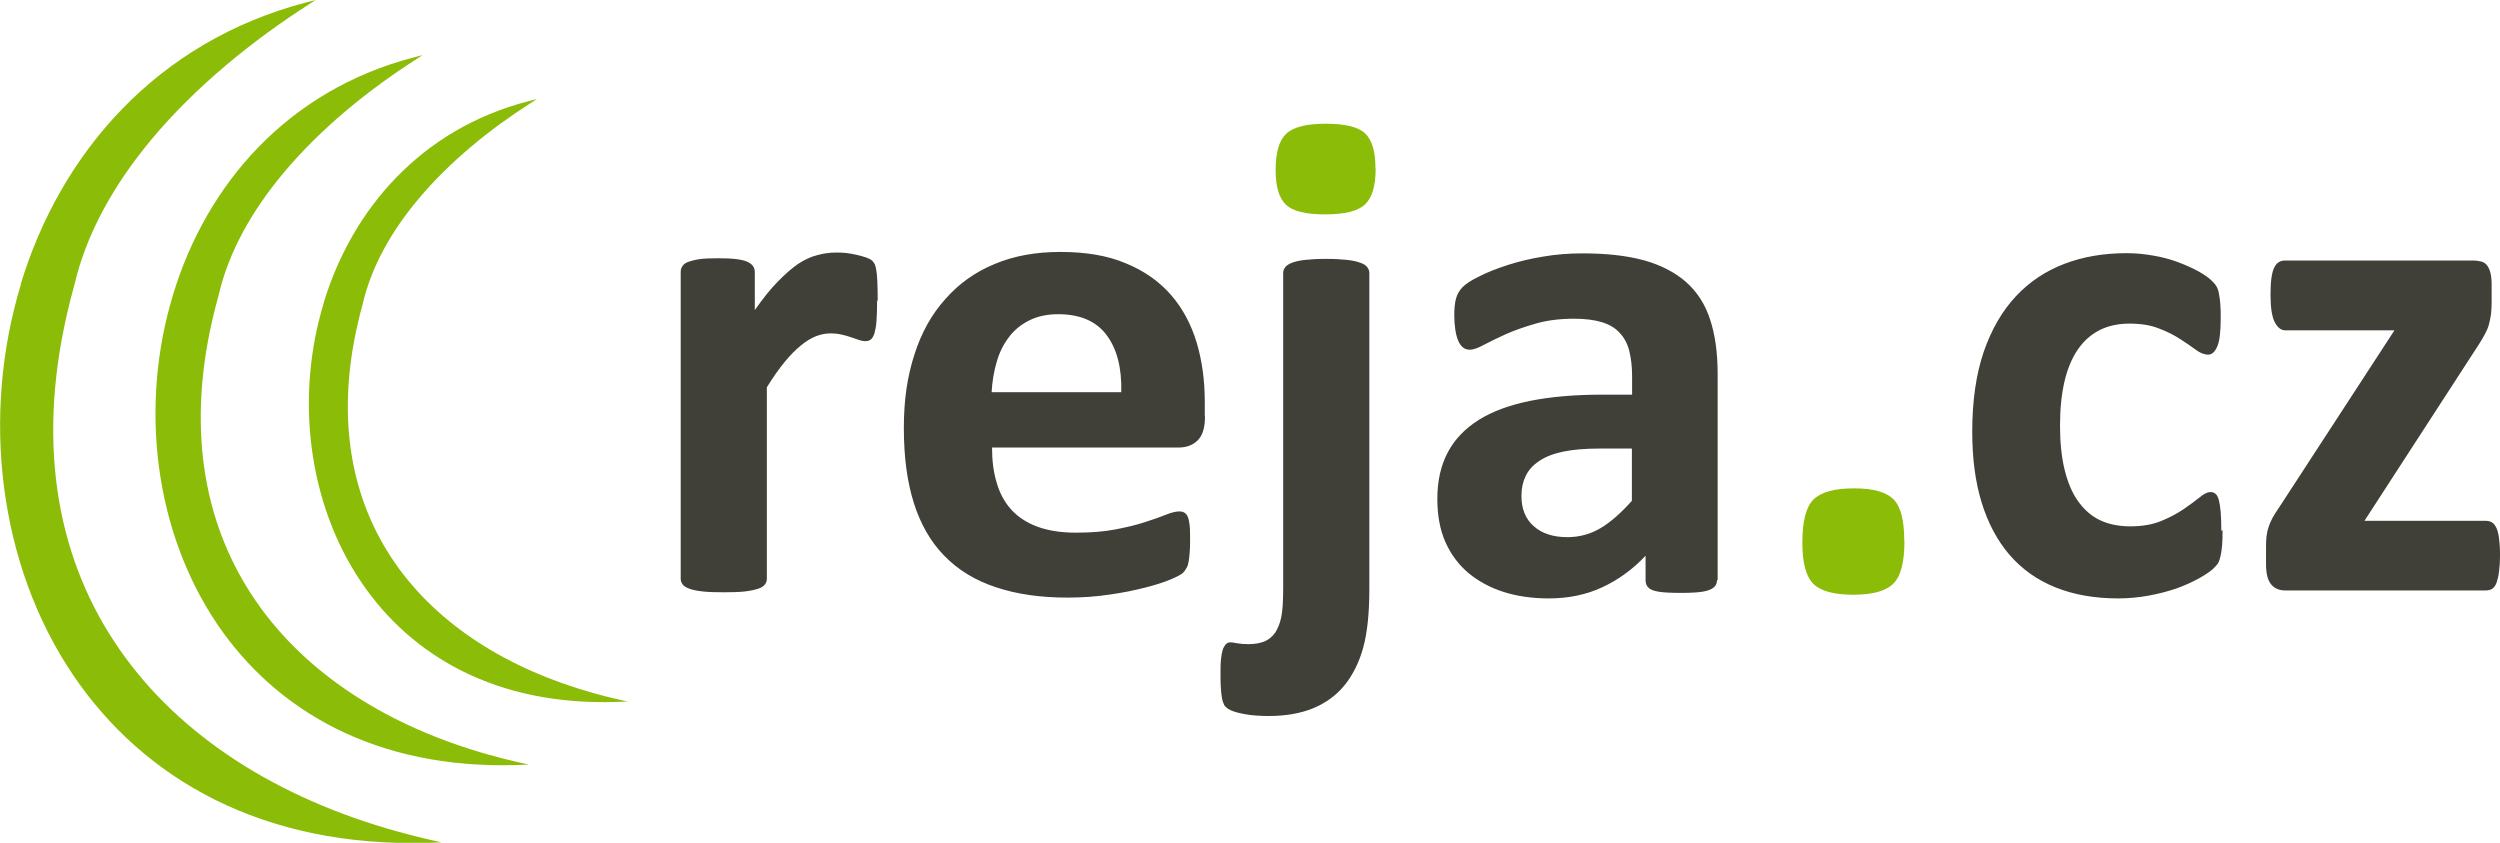
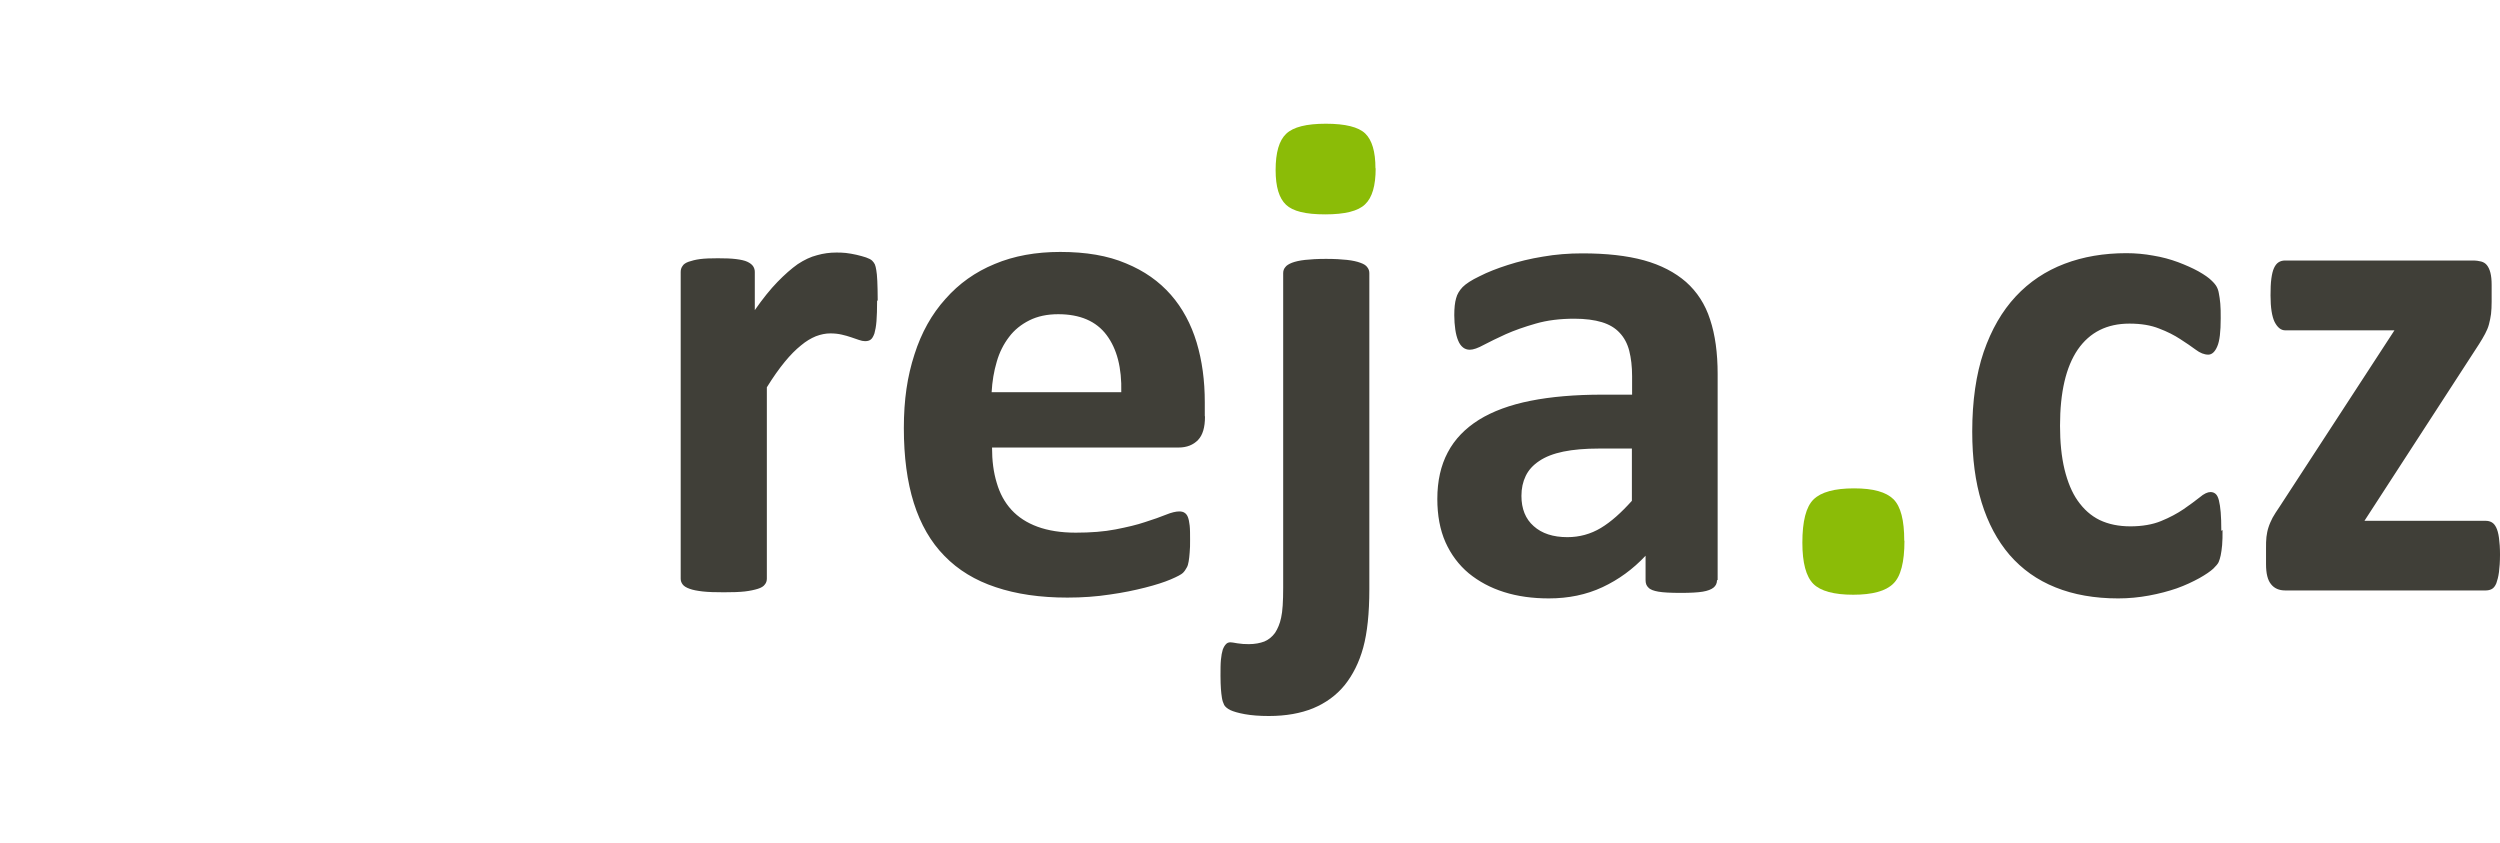
<svg xmlns="http://www.w3.org/2000/svg" id="Vrstva_1" viewBox="0 0 122.45 41.28">
  <defs>
    <style>
      .cls-1 {
        fill: #403f38;
      }

      .cls-2 {
        fill: #8bbc07;
      }
    </style>
  </defs>
  <path class="cls-1" d="M42.96,14.74c0,.4-.01.74-.03.99-.02.26-.06.46-.1.6-.05.14-.11.25-.18.3-.07.06-.17.08-.28.08-.09,0-.19-.02-.3-.06-.11-.04-.24-.08-.38-.13-.14-.05-.29-.09-.46-.13-.17-.04-.36-.06-.56-.06-.24,0-.47.05-.71.14-.24.1-.48.24-.73.45-.25.2-.52.47-.79.8-.28.34-.57.75-.88,1.25v9.37c0,.11-.03.21-.1.29-.06.09-.18.16-.34.21-.16.05-.38.1-.64.13-.27.03-.61.04-1.03.04s-.76-.01-1.03-.04c-.26-.03-.48-.07-.64-.13-.17-.06-.28-.13-.34-.21-.07-.09-.1-.18-.1-.29v-15.02c0-.11.03-.21.09-.29.05-.09.16-.16.3-.21.15-.05.33-.1.56-.13.23-.03.52-.04.87-.04.36,0,.65.01.89.04.24.03.42.07.55.13.13.06.22.13.28.21.06.09.09.18.09.29v1.87c.39-.56.76-1.02,1.11-1.38.35-.36.68-.65.99-.87.32-.21.63-.36.95-.44.31-.09.63-.13.94-.13.14,0,.3,0,.47.02.17.02.34.05.52.09.18.04.34.09.47.13.14.05.24.1.3.16.06.06.1.12.13.18.03.07.05.16.07.28.02.11.04.29.05.53.01.24.02.55.02.95h0ZM59.02,20.41c0,.52-.11.9-.34,1.14s-.55.37-.95.37h-9.14c0,.64.07,1.21.23,1.73.15.52.39.96.72,1.32.33.36.76.64,1.28.83.52.19,1.14.29,1.87.29s1.39-.05,1.95-.16c.56-.11,1.04-.22,1.45-.36.41-.13.75-.25,1.02-.36s.49-.16.65-.16c.1,0,.19.02.25.06.07.04.13.11.17.21.04.1.07.24.09.42.02.18.02.42.02.69,0,.25,0,.46-.02.63-.01.17-.03.32-.05.44-.02.13-.05.23-.1.31-.05.09-.1.17-.18.25-.07.07-.27.18-.6.32s-.74.27-1.25.4c-.51.13-1.08.25-1.73.34-.65.1-1.34.15-2.08.15-1.34,0-2.5-.17-3.51-.51-1-.33-1.84-.84-2.51-1.53-.67-.68-1.17-1.55-1.5-2.59-.33-1.05-.49-2.27-.49-3.67s.17-2.53.52-3.61c.34-1.07.85-1.98,1.52-2.72.66-.75,1.46-1.32,2.41-1.71.95-.4,2.02-.59,3.21-.59,1.26,0,2.33.18,3.22.56.9.37,1.62.88,2.2,1.54.57.65.99,1.44,1.26,2.33.27.9.4,1.87.4,2.93v.67h0ZM54.92,19.21c.03-1.19-.21-2.12-.72-2.8-.51-.68-1.3-1.02-2.37-1.02-.54,0-1.01.1-1.41.3-.4.2-.74.47-1,.82-.26.34-.47.75-.6,1.21-.14.47-.22.96-.25,1.49h6.34ZM67.07,28.86c0,1.18-.1,2.13-.3,2.86-.2.73-.51,1.34-.91,1.84-.41.5-.92.87-1.54,1.13-.61.25-1.34.38-2.17.38-.46,0-.85-.03-1.18-.09-.33-.06-.56-.13-.71-.2-.14-.07-.25-.16-.3-.25-.05-.1-.09-.22-.11-.35-.02-.13-.04-.28-.05-.44-.01-.16-.02-.37-.02-.63,0-.32,0-.58.02-.79.02-.21.05-.37.09-.5.05-.13.1-.21.16-.27.05-.06.13-.09.22-.09.05,0,.17.02.34.05.18.03.36.04.56.04.29,0,.55-.05.76-.13.21-.09.38-.23.52-.42.13-.2.24-.45.3-.75.07-.3.1-.79.1-1.46v-15.41c0-.11.03-.21.1-.29.06-.09.18-.16.33-.22.16-.06.37-.11.64-.14.27-.03.61-.05,1.03-.05s.76.02,1.03.05c.27.03.49.08.65.14.17.06.28.13.34.22.07.09.1.18.1.29v15.49h0ZM84.1,28.41c0,.16-.06.28-.17.37-.11.09-.29.16-.53.2-.24.04-.6.06-1.07.06-.51,0-.87-.02-1.1-.06-.23-.04-.4-.1-.49-.2-.1-.09-.14-.21-.14-.37v-1.19c-.62.66-1.32,1.17-2.11,1.54-.79.37-1.67.55-2.63.55-.79,0-1.53-.1-2.19-.31-.67-.21-1.24-.52-1.73-.92-.49-.41-.87-.92-1.14-1.52-.27-.61-.4-1.32-.4-2.12,0-.88.17-1.64.51-2.28.34-.65.86-1.18,1.53-1.6.68-.42,1.52-.73,2.53-.93,1-.2,2.18-.3,3.51-.3h1.46v-.91c0-.47-.05-.88-.14-1.24-.09-.35-.25-.65-.47-.88-.22-.24-.51-.41-.87-.52-.36-.11-.82-.17-1.35-.17-.71,0-1.34.08-1.89.24-.56.16-1.04.33-1.47.52-.42.19-.78.37-1.07.52-.29.16-.52.24-.69.24-.13,0-.24-.04-.33-.11-.1-.08-.18-.19-.24-.34-.06-.14-.11-.33-.14-.54-.03-.21-.05-.45-.05-.7,0-.35.03-.63.09-.83.05-.2.16-.38.32-.55.16-.16.43-.34.83-.53.39-.2.85-.38,1.38-.55.53-.17,1.1-.31,1.72-.41.63-.11,1.27-.16,1.93-.16,1.18,0,2.18.11,3.02.34.83.23,1.52.59,2.06,1.06.54.48.94,1.09,1.18,1.84.25.75.37,1.64.37,2.67v10.1h0ZM79.93,21.97h-1.61c-.68,0-1.26.05-1.75.15-.48.1-.87.25-1.18.46-.3.2-.52.44-.66.73-.14.29-.21.61-.21.98,0,.63.2,1.13.6,1.48.4.36.95.54,1.65.54.59,0,1.14-.15,1.64-.45.5-.3,1-.75,1.52-1.33v-2.56h0ZM108.86,25.96c0,.29,0,.53-.02.74-.02.2-.04.36-.07.5-.03.13-.06.24-.1.33-.04.09-.13.19-.26.32-.14.13-.37.29-.69.47-.33.18-.69.35-1.11.5-.41.14-.86.26-1.35.35-.49.09-.99.14-1.51.14-1.15,0-2.18-.18-3.07-.54-.9-.36-1.64-.89-2.25-1.59-.6-.7-1.06-1.56-1.37-2.57-.31-1.01-.46-2.16-.46-3.47,0-1.5.19-2.81.56-3.9.38-1.1.9-2,1.57-2.72.67-.72,1.47-1.25,2.39-1.6.92-.35,1.93-.52,3.03-.52.45,0,.88.04,1.32.12.43.07.83.18,1.21.32.37.14.71.29,1,.45.3.17.51.32.63.44.13.12.21.22.26.31.05.09.09.2.11.33.03.14.05.3.07.5.02.2.02.44.02.72,0,.65-.05,1.11-.17,1.38-.11.26-.26.4-.44.4-.19,0-.4-.08-.61-.24-.21-.16-.47-.33-.76-.52-.29-.19-.64-.37-1.04-.52-.4-.16-.88-.24-1.45-.24-1.1,0-1.94.42-2.53,1.27-.58.85-.87,2.09-.87,3.73,0,.8.07,1.52.22,2.14.15.61.36,1.13.65,1.54.29.41.64.73,1.07.94.44.21.94.31,1.51.31s1.09-.09,1.5-.26c.42-.17.79-.37,1.1-.58.31-.21.57-.41.79-.58.21-.18.39-.26.53-.26.1,0,.18.03.25.09.07.06.12.16.16.31.04.16.07.35.09.59.02.24.03.54.03.91h0ZM122.45,27.18c0,.33-.02.6-.05.84-.03.23-.08.41-.13.55-.06.14-.13.23-.22.28-.09.05-.2.07-.3.07h-9.82c-.3,0-.53-.1-.69-.3-.17-.2-.25-.53-.25-.99v-.78c0-.2,0-.38.02-.55.02-.16.05-.32.1-.47.05-.16.12-.31.2-.47.09-.16.2-.33.33-.52l5.64-8.66h-5.35c-.21,0-.38-.14-.52-.41-.13-.27-.2-.7-.2-1.3,0-.33.01-.6.04-.82.03-.22.07-.39.13-.52.06-.13.13-.22.22-.28.09-.06.2-.09.32-.09h9.2c.16,0,.29.02.41.05.11.03.21.09.28.18.07.09.13.21.17.37.04.16.06.35.06.59v.83c0,.22-.01.42-.03.6-.02.17-.06.34-.1.5-.04.16-.11.32-.19.47-.09.16-.18.33-.3.51l-5.61,8.65h5.94c.1,0,.2.02.29.07.09.05.16.13.22.25.06.12.11.29.14.52.03.22.05.49.05.83h0Z" />
  <path class="cls-2" d="M67.38,8.24c0,.86-.17,1.44-.52,1.77-.34.33-.99.49-1.95.49s-1.58-.15-1.92-.47c-.34-.32-.51-.88-.51-1.7,0-.86.17-1.45.52-1.78.35-.33.99-.49,1.94-.49s1.6.16,1.93.48c.33.32.5.88.5,1.71h0Z" />
  <path class="cls-2" d="M93.28,26.49c0,1.04-.18,1.75-.55,2.1-.36.36-1.02.54-1.96.54s-1.6-.18-1.95-.53c-.36-.36-.54-1.03-.54-2.02,0-1.05.18-1.76.55-2.12.37-.36,1.03-.54,1.98-.54s1.57.18,1.93.53c.36.36.53,1.03.53,2.03h0Z" />
-   <path class="cls-2" d="M8.48,14.42c1.63-5.37,5.58-9.99,11.79-11.61l.43-.11-.37.24c-2.23,1.43-4.6,3.32-6.46,5.55-1.5,1.8-2.67,3.82-3.17,6h0c-.11.41-.22.82-.31,1.22-1.26,5.55-.32,10.18,2.17,13.77,2.49,3.59,6.52,6.13,11.43,7.5.45.13.91.24,1.38.35l.53.12-.55.02c-6.95.22-11.83-2.67-14.69-6.87-1.56-2.3-2.52-4.99-2.88-7.78-.36-2.79-.13-5.68.7-8.39h0ZM15.86,14.81c1.39-4.55,4.74-8.48,10.01-9.85l.43-.11-.37.24c-1.89,1.21-3.9,2.81-5.47,4.7-1.27,1.52-2.26,3.24-2.69,5.08h0c-.1.35-.18.7-.26,1.04-1.07,4.7-.27,8.63,1.84,11.67,2.11,3.04,5.53,5.19,9.69,6.36.38.11.77.21,1.17.3l.53.12-.55.02c-5.9.19-10.04-2.26-12.47-5.83-1.33-1.95-2.14-4.23-2.45-6.6-.31-2.37-.11-4.82.59-7.12h0ZM1.02,13.9C2.96,7.53,7.65,2.03,15.03.11l.43-.11-.37.24c-2.65,1.7-5.47,3.95-7.68,6.6-1.78,2.14-3.17,4.54-3.77,7.13h0c-.14.49-.26.98-.37,1.46-1.5,6.6-.38,12.11,2.58,16.37,2.96,4.27,7.75,7.29,13.59,8.92.54.15,1.09.29,1.65.42l.53.12-.55.02c-8.25.26-14.05-3.17-17.45-8.16-1.86-2.73-2.99-5.92-3.42-9.24-.43-3.32-.15-6.75.83-9.97h0Z" />
</svg>